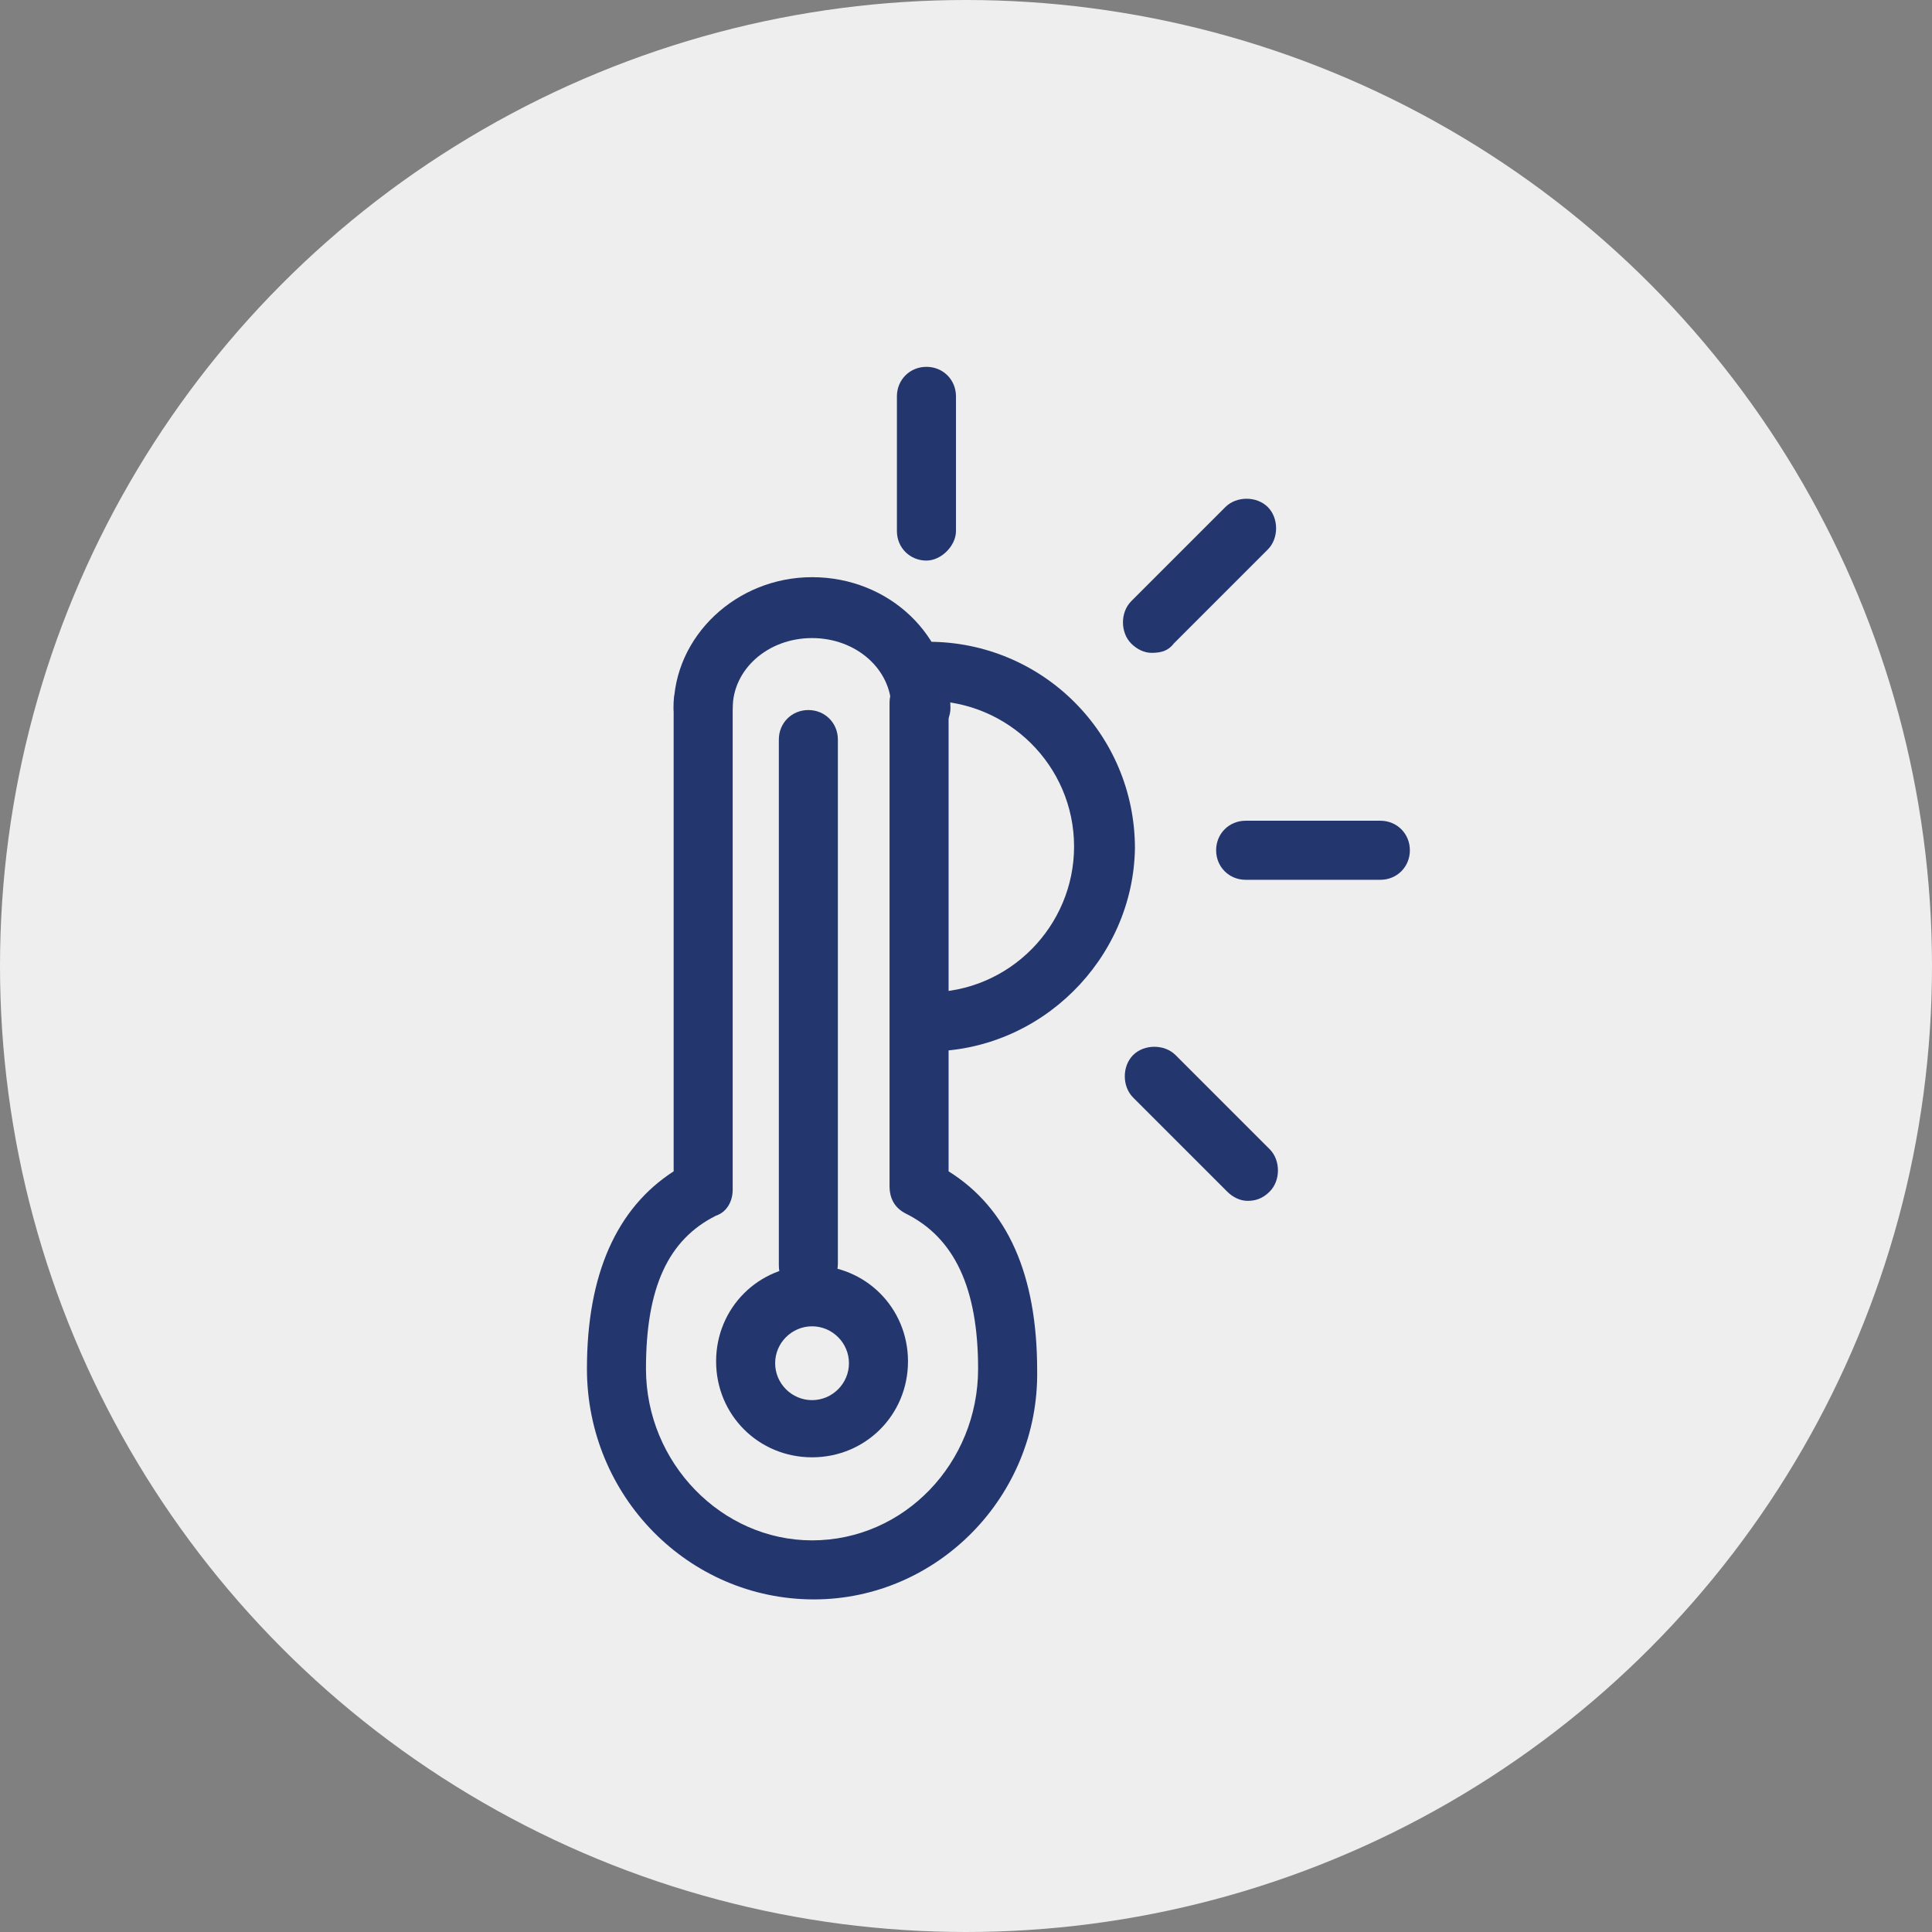
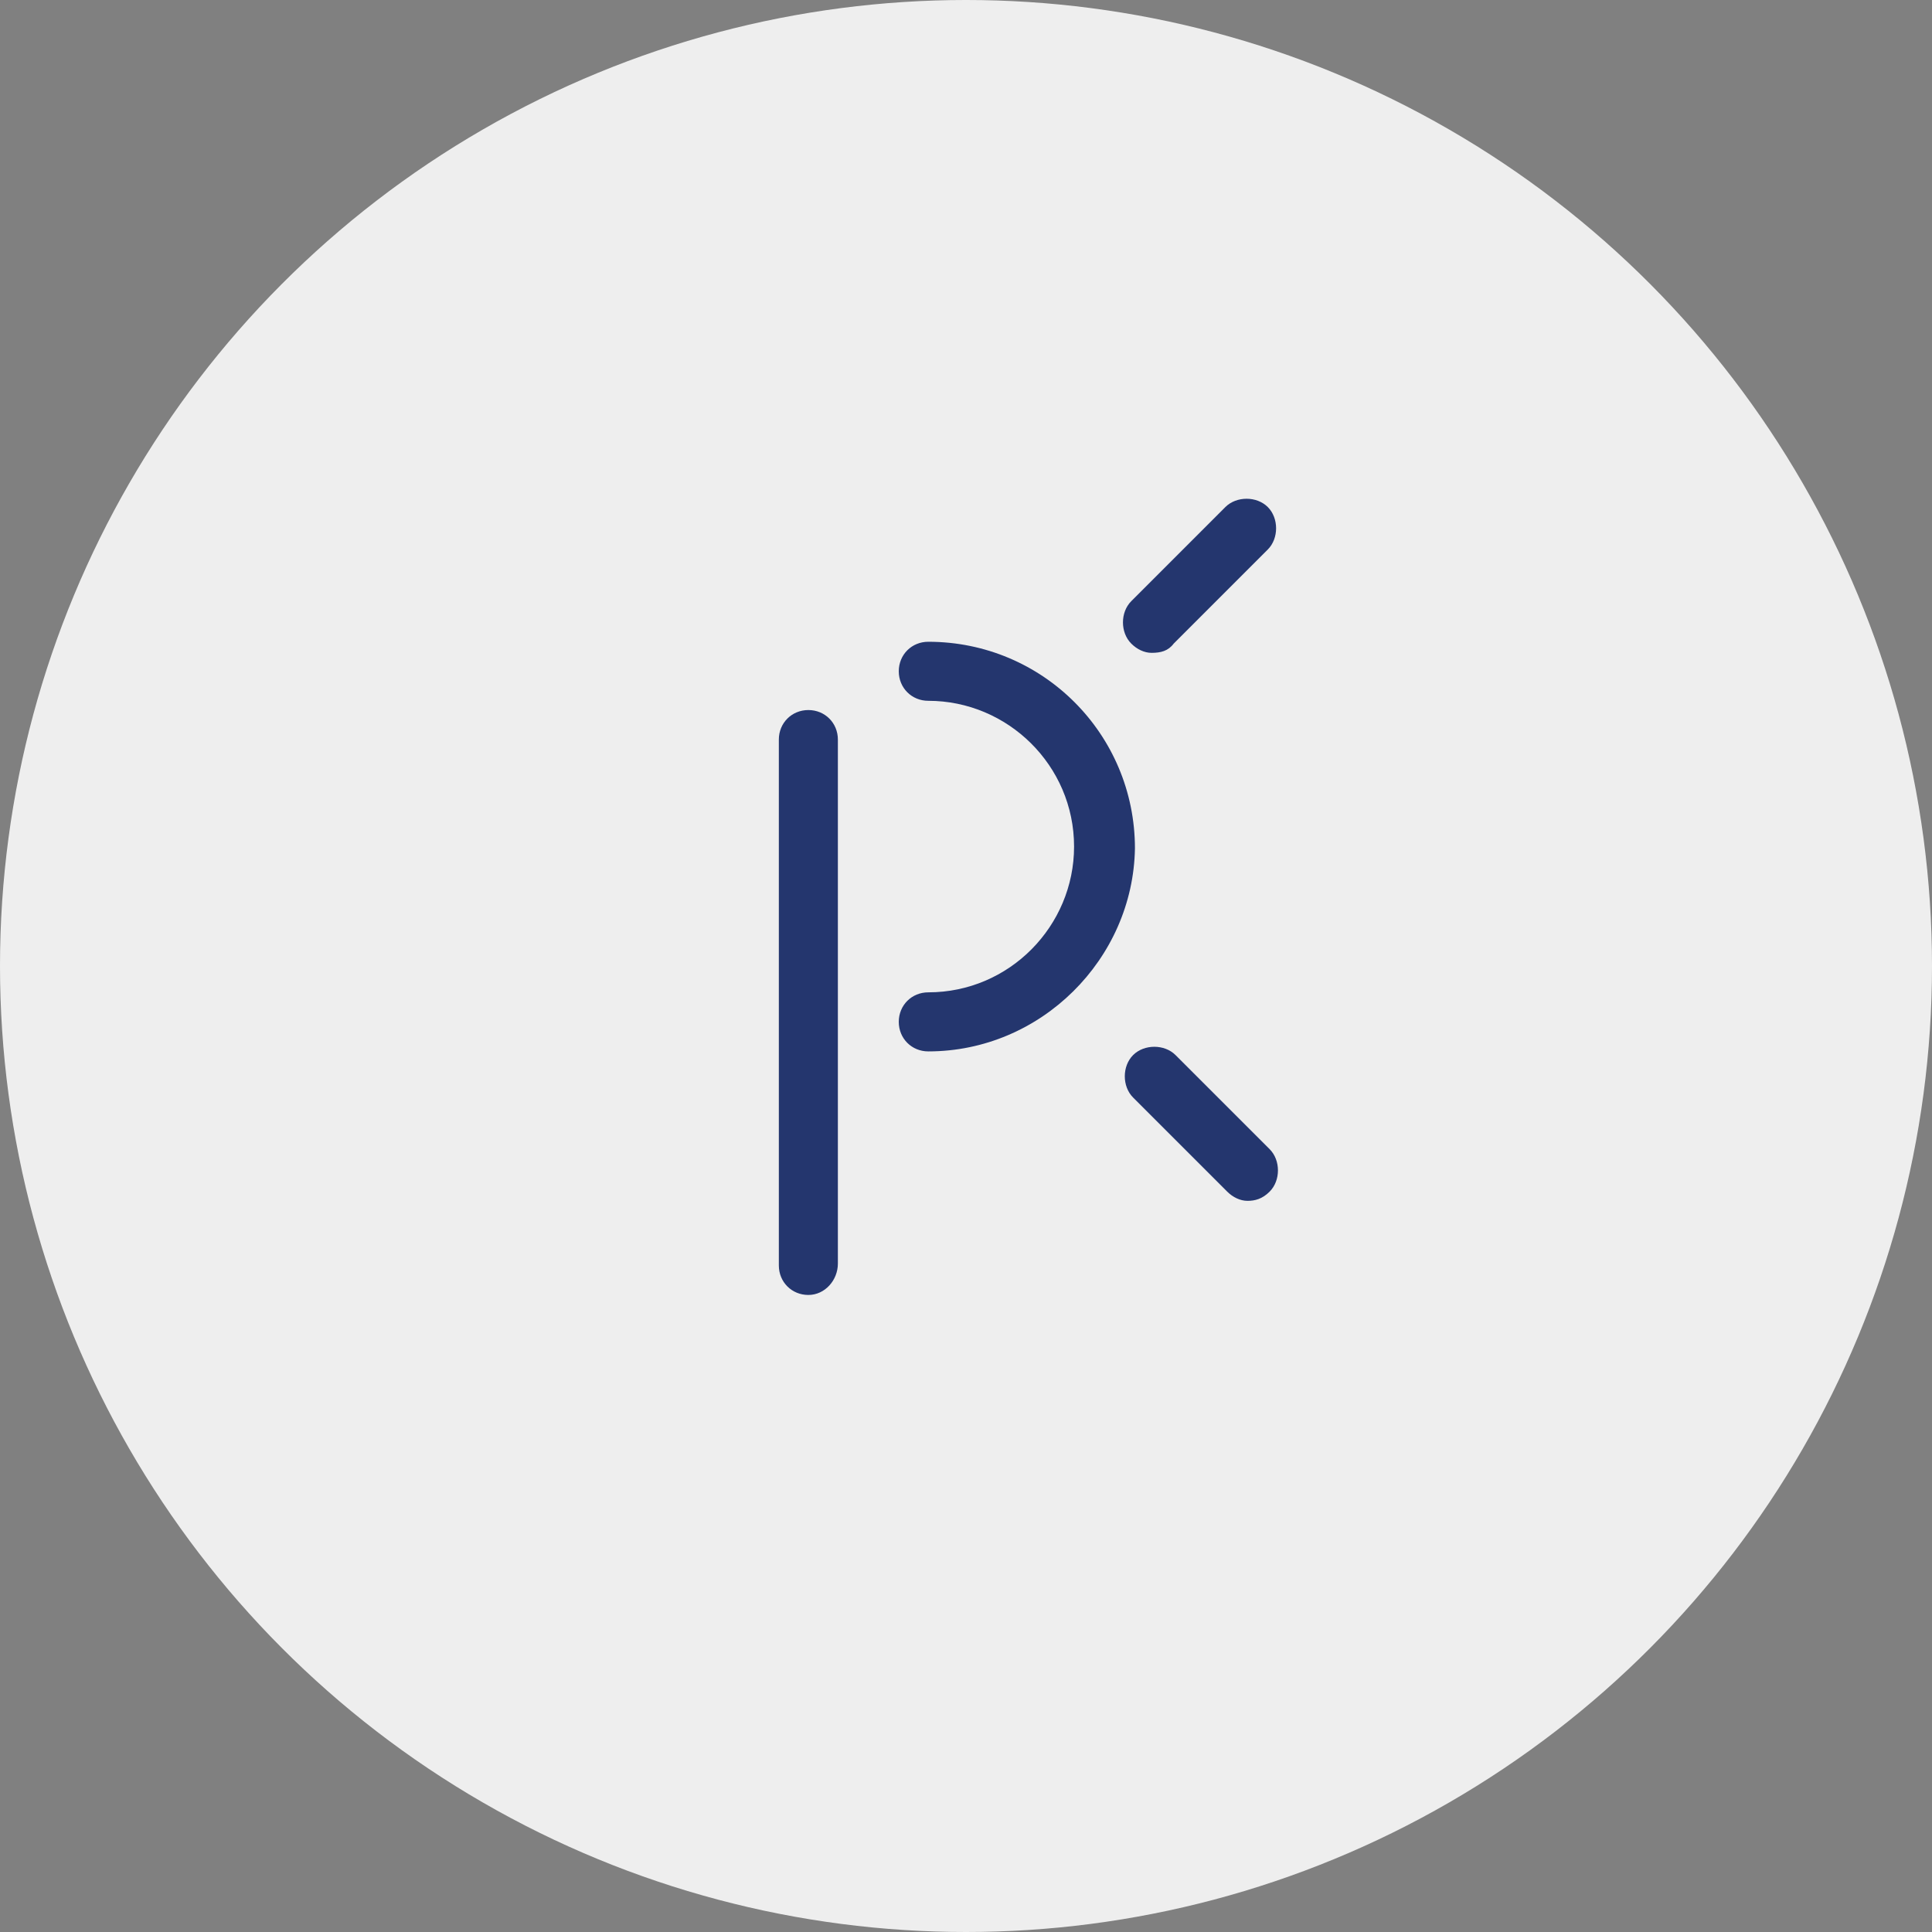
<svg xmlns="http://www.w3.org/2000/svg" width="79" height="79" viewBox="0 0 79 79" fill="none">
  <rect x="0" y="0" width="79" height="79" fill="#808080" stroke="none" />
  <circle cx="39.5" cy="39.5" r="39.5" fill="#EEEEEE" />
-   <path d="M37.656 30.165C36.977 30.165 36.449 29.637 36.449 28.958C36.449 27.374 35.016 26.091 33.205 26.091C31.394 26.091 29.96 27.374 29.96 28.958C29.96 29.637 29.432 30.165 28.753 30.165C28.074 30.165 27.546 29.637 27.546 28.958C27.546 26.016 30.111 23.601 33.205 23.601C36.374 23.601 38.864 26.016 38.864 28.958C38.864 29.562 38.335 30.165 37.656 30.165Z" fill="#24366E" />
-   <path d="M33.28 65.4C28.15 65.4 24 61.175 24 55.969C24 52.121 25.207 49.405 27.546 47.896V28.732C27.546 28.053 28.074 27.525 28.753 27.525C29.432 27.525 29.96 28.053 29.96 28.732V48.65C29.96 49.103 29.734 49.556 29.281 49.707C27.32 50.687 26.414 52.649 26.414 55.969C26.414 59.817 29.508 62.986 33.205 62.986C36.977 62.986 39.995 59.817 39.995 55.969C39.995 52.649 39.014 50.612 37.053 49.631C36.6 49.405 36.374 49.028 36.374 48.499V28.732C36.374 28.053 36.902 27.525 37.581 27.525C38.26 27.525 38.788 28.053 38.788 28.732V47.896C41.202 49.405 42.41 52.121 42.41 56.044C42.485 61.175 38.335 65.4 33.28 65.4Z" fill="#24366E" />
-   <path d="M33.205 59.59C31.017 59.59 29.282 57.855 29.282 55.667C29.282 53.479 31.017 51.744 33.205 51.744C35.393 51.744 37.128 53.479 37.128 55.667C37.128 57.855 35.393 59.59 33.205 59.59ZM33.205 54.233C32.375 54.233 31.696 54.913 31.696 55.742C31.696 56.572 32.375 57.252 33.205 57.252C34.035 57.252 34.714 56.572 34.714 55.742C34.714 54.913 34.035 54.233 33.205 54.233Z" fill="#24366E" />
  <path d="M33.054 52.951C32.375 52.951 31.847 52.423 31.847 51.744V30.241C31.847 29.562 32.375 29.034 33.054 29.034C33.733 29.034 34.261 29.562 34.261 30.241V51.668C34.261 52.347 33.733 52.951 33.054 52.951Z" fill="#24366E" />
-   <path d="M37.883 22.922C37.204 22.922 36.675 22.394 36.675 21.715V16.207C36.675 15.528 37.204 15 37.883 15C38.562 15 39.09 15.528 39.09 16.207V21.715C39.09 22.319 38.486 22.922 37.883 22.922Z" fill="#24366E" />
-   <path d="M56.443 35.975H50.935C50.256 35.975 49.728 35.447 49.728 34.768C49.728 34.089 50.256 33.56 50.935 33.56H56.443C57.122 33.56 57.65 34.089 57.65 34.768C57.65 35.447 57.122 35.975 56.443 35.975Z" fill="#24366E" />
  <path d="M51.011 49.103C50.709 49.103 50.407 48.952 50.181 48.726L46.333 44.878C45.88 44.425 45.88 43.595 46.333 43.142C46.786 42.69 47.616 42.69 48.068 43.142L51.916 46.99C52.369 47.443 52.369 48.273 51.916 48.726C51.614 49.028 51.313 49.103 51.011 49.103Z" fill="#24366E" />
  <path d="M47.087 26.695C46.786 26.695 46.484 26.544 46.258 26.317C45.805 25.865 45.805 25.035 46.258 24.582L50.105 20.734C50.558 20.281 51.388 20.281 51.841 20.734C52.293 21.187 52.293 22.017 51.841 22.469L47.993 26.317C47.767 26.619 47.465 26.695 47.087 26.695Z" fill="#24366E" />
  <path d="M37.958 42.992C37.279 42.992 36.751 42.464 36.751 41.784C36.751 41.105 37.279 40.577 37.958 40.577C41.278 40.577 43.919 37.861 43.919 34.617C43.919 31.297 41.203 28.656 37.958 28.656C37.279 28.656 36.751 28.128 36.751 27.449C36.751 26.77 37.279 26.242 37.958 26.242C42.636 26.242 46.408 30.014 46.408 34.692C46.333 39.219 42.561 42.992 37.958 42.992Z" fill="#24366E" />
</svg>